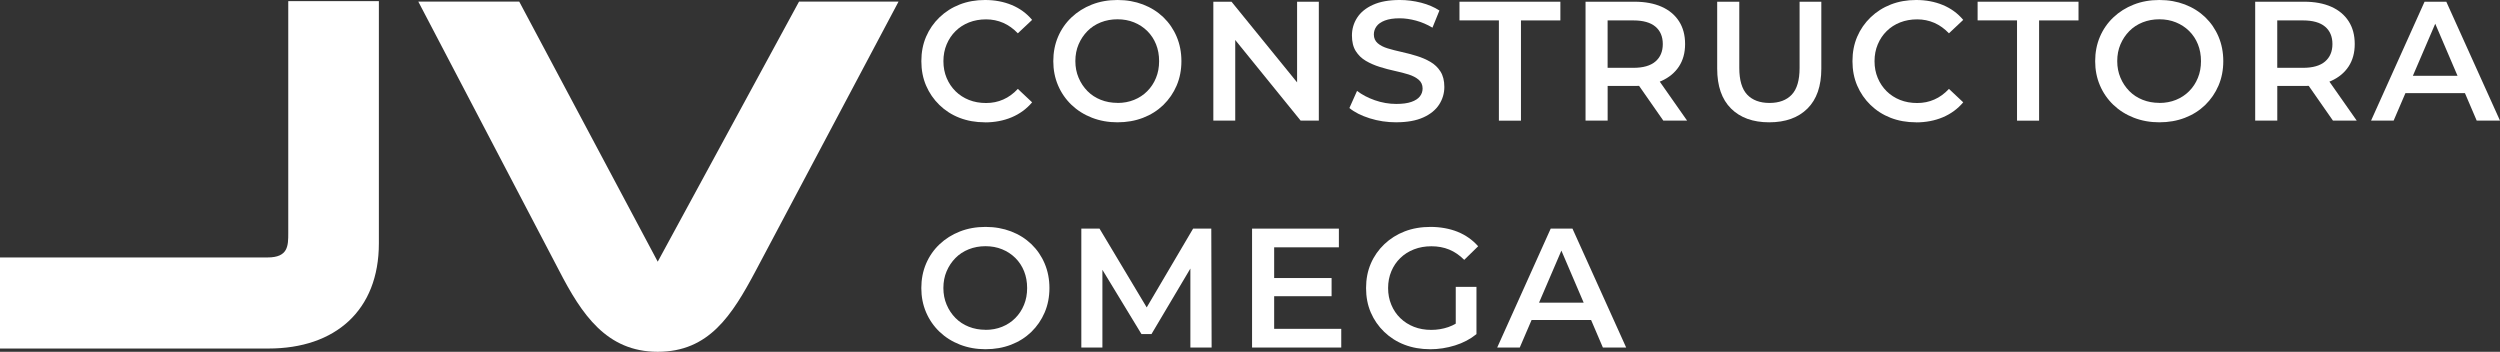
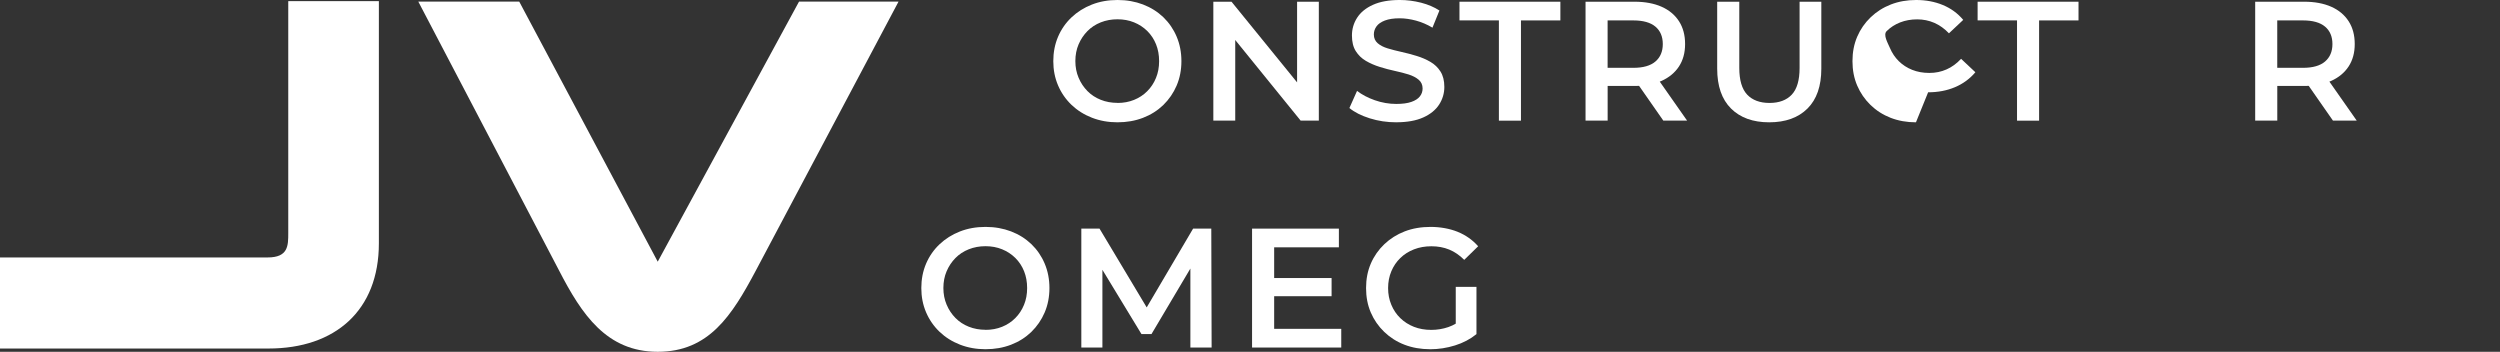
<svg xmlns="http://www.w3.org/2000/svg" id="Capa_2" data-name="Capa 2" viewBox="0 0 757.91 106.66">
  <rect x="0" y="0" width="757.91" height="106.66" fill="#333333" stroke="none" />
  <defs>
    <style>      .cls-1 {        fill: #fff;        stroke-width: 0px;      }    </style>
  </defs>
  <g id="Capa_1-2" data-name="Capa 1">
    <g>
      <g>
-         <path class="cls-1" d="m298.57,37.08c-2.78,0-5.34-.46-7.67-1.36s-4.37-2.21-6.1-3.89c-1.73-1.68-3.08-3.64-4.04-5.87-.96-2.23-1.44-4.7-1.44-7.42s.48-5.18,1.44-7.42c.96-2.23,2.32-4.19,4.07-5.87,1.75-1.68,3.79-2.98,6.13-3.89,2.33-.91,4.89-1.36,7.67-1.36,2.95,0,5.65.51,8.09,1.52,2.44,1.01,4.5,2.51,6.18,4.51l-4.33,4.07c-1.34-1.41-2.82-2.46-4.43-3.17-1.61-.7-3.35-1.06-5.2-1.06s-3.61.31-5.18.93-2.92,1.49-4.07,2.63c-1.15,1.13-2.05,2.47-2.7,4.02-.65,1.55-.98,3.24-.98,5.1s.33,3.55.98,5.1c.65,1.55,1.55,2.88,2.7,4.02,1.15,1.13,2.51,2.01,4.07,2.63s3.29.93,5.18.93,3.59-.35,5.2-1.06c1.61-.7,3.09-1.78,4.43-3.22l4.33,4.07c-1.68,1.99-3.74,3.5-6.18,4.53-2.44,1.03-5.15,1.55-8.14,1.55Z" />
        <path class="cls-1" d="m338.79,37.08c-2.78,0-5.36-.46-7.75-1.39-2.39-.93-4.45-2.23-6.21-3.91-1.75-1.68-3.11-3.65-4.07-5.9-.96-2.25-1.44-4.69-1.44-7.34s.48-5.14,1.44-7.39c.96-2.25,2.32-4.21,4.07-5.87,1.75-1.66,3.81-2.96,6.18-3.89,2.37-.93,4.96-1.39,7.78-1.39s5.36.46,7.73,1.36c2.37.91,4.42,2.2,6.16,3.86,1.73,1.67,3.08,3.63,4.04,5.9.96,2.27,1.44,4.74,1.44,7.42s-.48,5.14-1.44,7.39c-.96,2.25-2.31,4.21-4.04,5.9-1.74,1.68-3.79,2.98-6.16,3.89-2.37.91-4.94,1.36-7.73,1.36Zm0-5.87c1.82,0,3.49-.31,5.02-.93,1.53-.62,2.86-1.49,3.99-2.63,1.13-1.13,2.02-2.47,2.65-4.02.64-1.54.95-3.24.95-5.1s-.31-3.55-.93-5.1c-.62-1.54-1.5-2.88-2.65-4.02-1.15-1.13-2.49-2.01-4.02-2.63-1.53-.62-3.2-.93-5.02-.93s-3.51.31-5.07.93c-1.56.62-2.91,1.5-4.04,2.65-1.13,1.15-2.03,2.49-2.68,4.02-.65,1.53-.98,3.22-.98,5.07s.33,3.5.98,5.05c.65,1.55,1.55,2.89,2.68,4.04,1.13,1.15,2.48,2.03,4.04,2.65,1.56.62,3.25.93,5.07.93Z" />
        <path class="cls-1" d="m367.84,36.57V.52h5.51l22.61,27.81h-2.73V.52h6.59v36.05h-5.51l-22.56-27.81h2.73v27.81h-6.64Z" />
        <path class="cls-1" d="m423.31,37.08c-2.81,0-5.5-.4-8.06-1.21-2.56-.81-4.61-1.84-6.16-3.12l2.32-5.2c1.44,1.13,3.23,2.08,5.36,2.83s4.31,1.13,6.54,1.13c1.89,0,3.42-.21,4.58-.62,1.17-.41,2.03-.97,2.57-1.67.55-.7.82-1.5.82-2.39,0-1.1-.4-1.98-1.18-2.65-.79-.67-1.81-1.2-3.06-1.6-1.25-.39-2.65-.75-4.17-1.08-1.53-.33-3.06-.73-4.58-1.21-1.53-.48-2.93-1.09-4.2-1.83-1.27-.74-2.29-1.73-3.07-2.96s-1.16-2.81-1.16-4.74.52-3.75,1.57-5.38,2.64-2.94,4.79-3.91c2.15-.98,4.87-1.47,8.16-1.47,2.16,0,4.31.28,6.44.82,2.13.55,3.98,1.34,5.56,2.37l-2.11,5.2c-1.61-.96-3.28-1.67-5-2.14-1.72-.46-3.37-.7-4.94-.7-1.82,0-3.31.22-4.48.67-1.17.45-2.02,1.04-2.55,1.78-.53.74-.8,1.55-.8,2.45,0,1.1.39,1.98,1.16,2.65.77.67,1.78,1.19,3.04,1.57,1.25.38,2.65.74,4.2,1.08,1.55.34,3.07.75,4.58,1.21,1.51.46,2.9,1.06,4.17,1.8,1.27.74,2.29,1.72,3.06,2.94.77,1.22,1.16,2.77,1.16,4.66s-.52,3.7-1.57,5.33c-1.05,1.63-2.65,2.94-4.81,3.91-2.16.98-4.89,1.47-8.19,1.47Z" />
        <path class="cls-1" d="m454.41,36.57V6.18h-11.95V.52h30.59v5.67h-11.95v30.39h-6.69Z" />
        <path class="cls-1" d="m480.68,36.57V.52h14.83c3.19,0,5.93.51,8.22,1.52,2.28,1.01,4.04,2.48,5.28,4.4,1.24,1.92,1.85,4.22,1.85,6.9s-.62,4.91-1.85,6.8c-1.24,1.89-3,3.35-5.28,4.38-2.28,1.03-5.02,1.54-8.22,1.54h-11.07l2.94-2.99v13.49h-6.69Zm6.69-12.77l-2.94-3.24h10.76c2.95,0,5.17-.63,6.67-1.91,1.49-1.27,2.24-3.04,2.24-5.3s-.75-4.03-2.24-5.28-3.72-1.88-6.67-1.88h-10.76l2.94-3.3v20.91Zm16.89,12.77l-9.12-13.08h7.16l9.17,13.08h-7.21Z" />
        <path class="cls-1" d="m536.35,37.08c-4.91,0-8.76-1.39-11.56-4.17-2.8-2.78-4.2-6.82-4.2-12.1V.52h6.7v20.08c0,3.71.8,6.4,2.39,8.09,1.6,1.68,3.85,2.52,6.77,2.52s5.17-.84,6.75-2.52c1.58-1.68,2.37-4.38,2.37-8.09V.52h6.59v20.29c0,5.29-1.4,9.32-4.2,12.1-2.8,2.78-6.67,4.17-11.61,4.17Z" />
-         <path class="cls-1" d="m580.85,37.08c-2.78,0-5.34-.46-7.67-1.36-2.33-.91-4.37-2.21-6.1-3.89-1.73-1.68-3.08-3.64-4.04-5.87-.96-2.23-1.44-4.7-1.44-7.42s.48-5.18,1.44-7.42c.96-2.23,2.32-4.19,4.07-5.87,1.75-1.68,3.79-2.98,6.13-3.89,2.33-.91,4.89-1.36,7.67-1.36,2.95,0,5.65.51,8.09,1.52,2.44,1.01,4.5,2.51,6.18,4.51l-4.33,4.07c-1.34-1.41-2.82-2.46-4.43-3.17-1.61-.7-3.35-1.06-5.2-1.06s-3.61.31-5.18.93-2.92,1.49-4.07,2.63c-1.15,1.13-2.05,2.47-2.7,4.02-.65,1.55-.98,3.24-.98,5.1s.33,3.55.98,5.1c.65,1.55,1.55,2.88,2.7,4.02,1.15,1.13,2.51,2.01,4.07,2.63s3.29.93,5.18.93,3.59-.35,5.2-1.06c1.61-.7,3.09-1.78,4.43-3.22l4.33,4.07c-1.68,1.99-3.74,3.5-6.18,4.53-2.44,1.03-5.15,1.55-8.14,1.55Z" />
+         <path class="cls-1" d="m580.85,37.08c-2.78,0-5.34-.46-7.67-1.36-2.33-.91-4.37-2.21-6.1-3.89-1.73-1.68-3.08-3.64-4.04-5.87-.96-2.23-1.44-4.7-1.44-7.42s.48-5.18,1.44-7.42c.96-2.23,2.32-4.19,4.07-5.87,1.75-1.68,3.79-2.98,6.13-3.89,2.33-.91,4.89-1.36,7.67-1.36,2.95,0,5.65.51,8.09,1.52,2.44,1.01,4.5,2.51,6.18,4.51l-4.33,4.07c-1.34-1.41-2.82-2.46-4.43-3.17-1.61-.7-3.35-1.06-5.2-1.06s-3.61.31-5.18.93-2.92,1.49-4.07,2.63s.33,3.55.98,5.1c.65,1.55,1.55,2.88,2.7,4.02,1.15,1.13,2.51,2.01,4.07,2.63s3.29.93,5.18.93,3.59-.35,5.2-1.06c1.61-.7,3.09-1.78,4.43-3.22l4.33,4.07c-1.68,1.99-3.74,3.5-6.18,4.53-2.44,1.03-5.15,1.55-8.14,1.55Z" />
        <path class="cls-1" d="m611.49,36.57V6.18h-11.95V.52h30.59v5.67h-11.95v30.39h-6.69Z" />
-         <path class="cls-1" d="m654.65,37.08c-2.78,0-5.36-.46-7.75-1.39-2.39-.93-4.45-2.23-6.21-3.91-1.75-1.68-3.11-3.65-4.07-5.9-.96-2.25-1.44-4.69-1.44-7.34s.48-5.14,1.44-7.39c.96-2.25,2.32-4.21,4.07-5.87,1.75-1.66,3.81-2.96,6.18-3.89,2.37-.93,4.96-1.39,7.78-1.39s5.36.46,7.73,1.36c2.37.91,4.42,2.2,6.16,3.86,1.73,1.67,3.08,3.63,4.04,5.9.96,2.27,1.44,4.74,1.44,7.42s-.48,5.14-1.44,7.39c-.96,2.25-2.31,4.21-4.04,5.9-1.74,1.68-3.79,2.98-6.16,3.89-2.37.91-4.94,1.36-7.73,1.36Zm0-5.87c1.82,0,3.49-.31,5.02-.93,1.53-.62,2.86-1.49,3.99-2.63,1.13-1.13,2.02-2.47,2.65-4.02.64-1.54.95-3.24.95-5.1s-.31-3.55-.93-5.1c-.62-1.54-1.5-2.88-2.65-4.02-1.15-1.13-2.49-2.01-4.02-2.63-1.53-.62-3.2-.93-5.02-.93s-3.51.31-5.07.93c-1.56.62-2.91,1.5-4.04,2.65-1.13,1.15-2.03,2.49-2.68,4.02-.65,1.53-.98,3.22-.98,5.07s.33,3.5.98,5.05c.65,1.55,1.55,2.89,2.68,4.04,1.13,1.15,2.48,2.03,4.04,2.65,1.56.62,3.25.93,5.07.93Z" />
        <path class="cls-1" d="m683.69,36.57V.52h14.83c3.19,0,5.93.51,8.22,1.52,2.28,1.01,4.04,2.48,5.28,4.4,1.24,1.92,1.85,4.22,1.85,6.9s-.62,4.91-1.85,6.8c-1.24,1.89-3,3.35-5.28,4.38-2.28,1.03-5.02,1.54-8.22,1.54h-11.07l2.94-2.99v13.49h-6.69Zm6.69-12.77l-2.94-3.24h10.76c2.95,0,5.17-.63,6.67-1.91,1.49-1.27,2.24-3.04,2.24-5.3s-.75-4.03-2.24-5.28-3.72-1.88-6.67-1.88h-10.76l2.94-3.3v20.91Zm16.89,12.77l-9.12-13.08h7.16l9.17,13.08h-7.21Z" />
-         <path class="cls-1" d="m718.82,36.57L735.04.52h6.59l16.28,36.05h-7.06l-13.91-32.5h2.68l-13.96,32.5h-6.85Zm7.47-8.34l1.85-5.25h19.42l1.8,5.25h-23.07Z" />
      </g>
      <g>
        <path class="cls-1" d="m298.78,105.87c-2.78,0-5.36-.46-7.75-1.39-2.39-.93-4.45-2.23-6.21-3.91-1.75-1.68-3.11-3.65-4.07-5.9-.96-2.25-1.44-4.69-1.44-7.34s.48-5.14,1.44-7.39c.96-2.25,2.32-4.21,4.07-5.87,1.75-1.66,3.81-2.96,6.18-3.89,2.37-.93,4.96-1.39,7.78-1.39s5.36.46,7.73,1.36c2.37.91,4.42,2.2,6.16,3.86,1.73,1.67,3.08,3.63,4.04,5.9.96,2.27,1.44,4.74,1.44,7.42s-.48,5.14-1.44,7.39c-.96,2.25-2.31,4.21-4.04,5.9-1.74,1.68-3.79,2.98-6.16,3.89-2.37.91-4.94,1.36-7.73,1.36Zm0-5.87c1.82,0,3.49-.31,5.02-.93,1.53-.62,2.86-1.49,3.99-2.63,1.13-1.13,2.02-2.47,2.65-4.02.64-1.54.95-3.24.95-5.1s-.31-3.55-.93-5.1c-.62-1.54-1.5-2.88-2.65-4.02-1.15-1.13-2.49-2.01-4.02-2.63-1.53-.62-3.2-.93-5.02-.93s-3.51.31-5.07.93c-1.56.62-2.91,1.5-4.04,2.65-1.13,1.15-2.03,2.49-2.68,4.02-.65,1.53-.98,3.22-.98,5.07s.33,3.5.98,5.05c.65,1.55,1.55,2.89,2.68,4.04,1.13,1.15,2.48,2.03,4.04,2.65,1.56.62,3.25.93,5.07.93Z" />
        <path class="cls-1" d="m327.82,105.35v-36.05h5.51l15.76,26.32h-2.88l15.5-26.32h5.51l.1,36.05h-6.44v-26.11h1.29l-13.08,22.04h-3.04l-13.39-22.04h1.55v26.11h-6.39Z" />
        <path class="cls-1" d="m386.28,99.69h20.34v5.67h-27.04v-36.05h26.32v5.67h-19.62v24.72Zm-.51-15.4h17.92v5.51h-17.92v-5.51Z" />
        <path class="cls-1" d="m433.55,105.87c-2.81,0-5.4-.46-7.75-1.36s-4.4-2.21-6.15-3.89c-1.75-1.68-3.11-3.64-4.07-5.87-.96-2.23-1.44-4.7-1.44-7.42s.48-5.18,1.44-7.42c.96-2.23,2.33-4.19,4.09-5.87,1.77-1.68,3.83-2.98,6.18-3.89,2.35-.91,4.97-1.36,7.85-1.36s5.76.5,8.21,1.49c2.45,1,4.52,2.46,6.21,4.38l-4.22,4.12c-1.41-1.41-2.93-2.45-4.56-3.12-1.63-.67-3.43-1-5.38-1s-3.68.31-5.28.93-2.98,1.49-4.15,2.63c-1.17,1.13-2.08,2.47-2.73,4.02-.65,1.55-.98,3.24-.98,5.1s.33,3.51.98,5.07c.65,1.56,1.56,2.91,2.73,4.04,1.17,1.13,2.54,2.01,4.12,2.63s3.33.93,5.25.93c1.79,0,3.51-.28,5.18-.85,1.66-.57,3.25-1.52,4.76-2.86l3.76,5c-1.85,1.51-4.02,2.65-6.49,3.42-2.47.77-5,1.16-7.57,1.16Zm7.78-5.46v-13.44h6.28v14.32l-6.28-.88Z" />
-         <path class="cls-1" d="m453.9,105.35l16.22-36.05h6.59l16.28,36.05h-7.06l-13.91-32.5h2.68l-13.96,32.5h-6.85Zm7.47-8.34l1.85-5.25h19.42l1.8,5.25h-23.07Z" />
      </g>
      <g>
        <path class="cls-1" d="m87.39.34h27.47v73.44c0,20.35-13.24,31.88-33.45,31.88H0v-27.61h81.13c6.26,0,6.26-3.56,6.26-7.4V.34Z" />
        <path class="cls-1" d="m157.41.48l41.99,78.85L242.24.48h30.17l-43.27,81.55c-7.26,13.66-14.23,24.62-29.75,24.62s-23.06-11.39-29.89-24.62L126.81.48h30.6Z" />
      </g>
    </g>
  </g>
</svg>